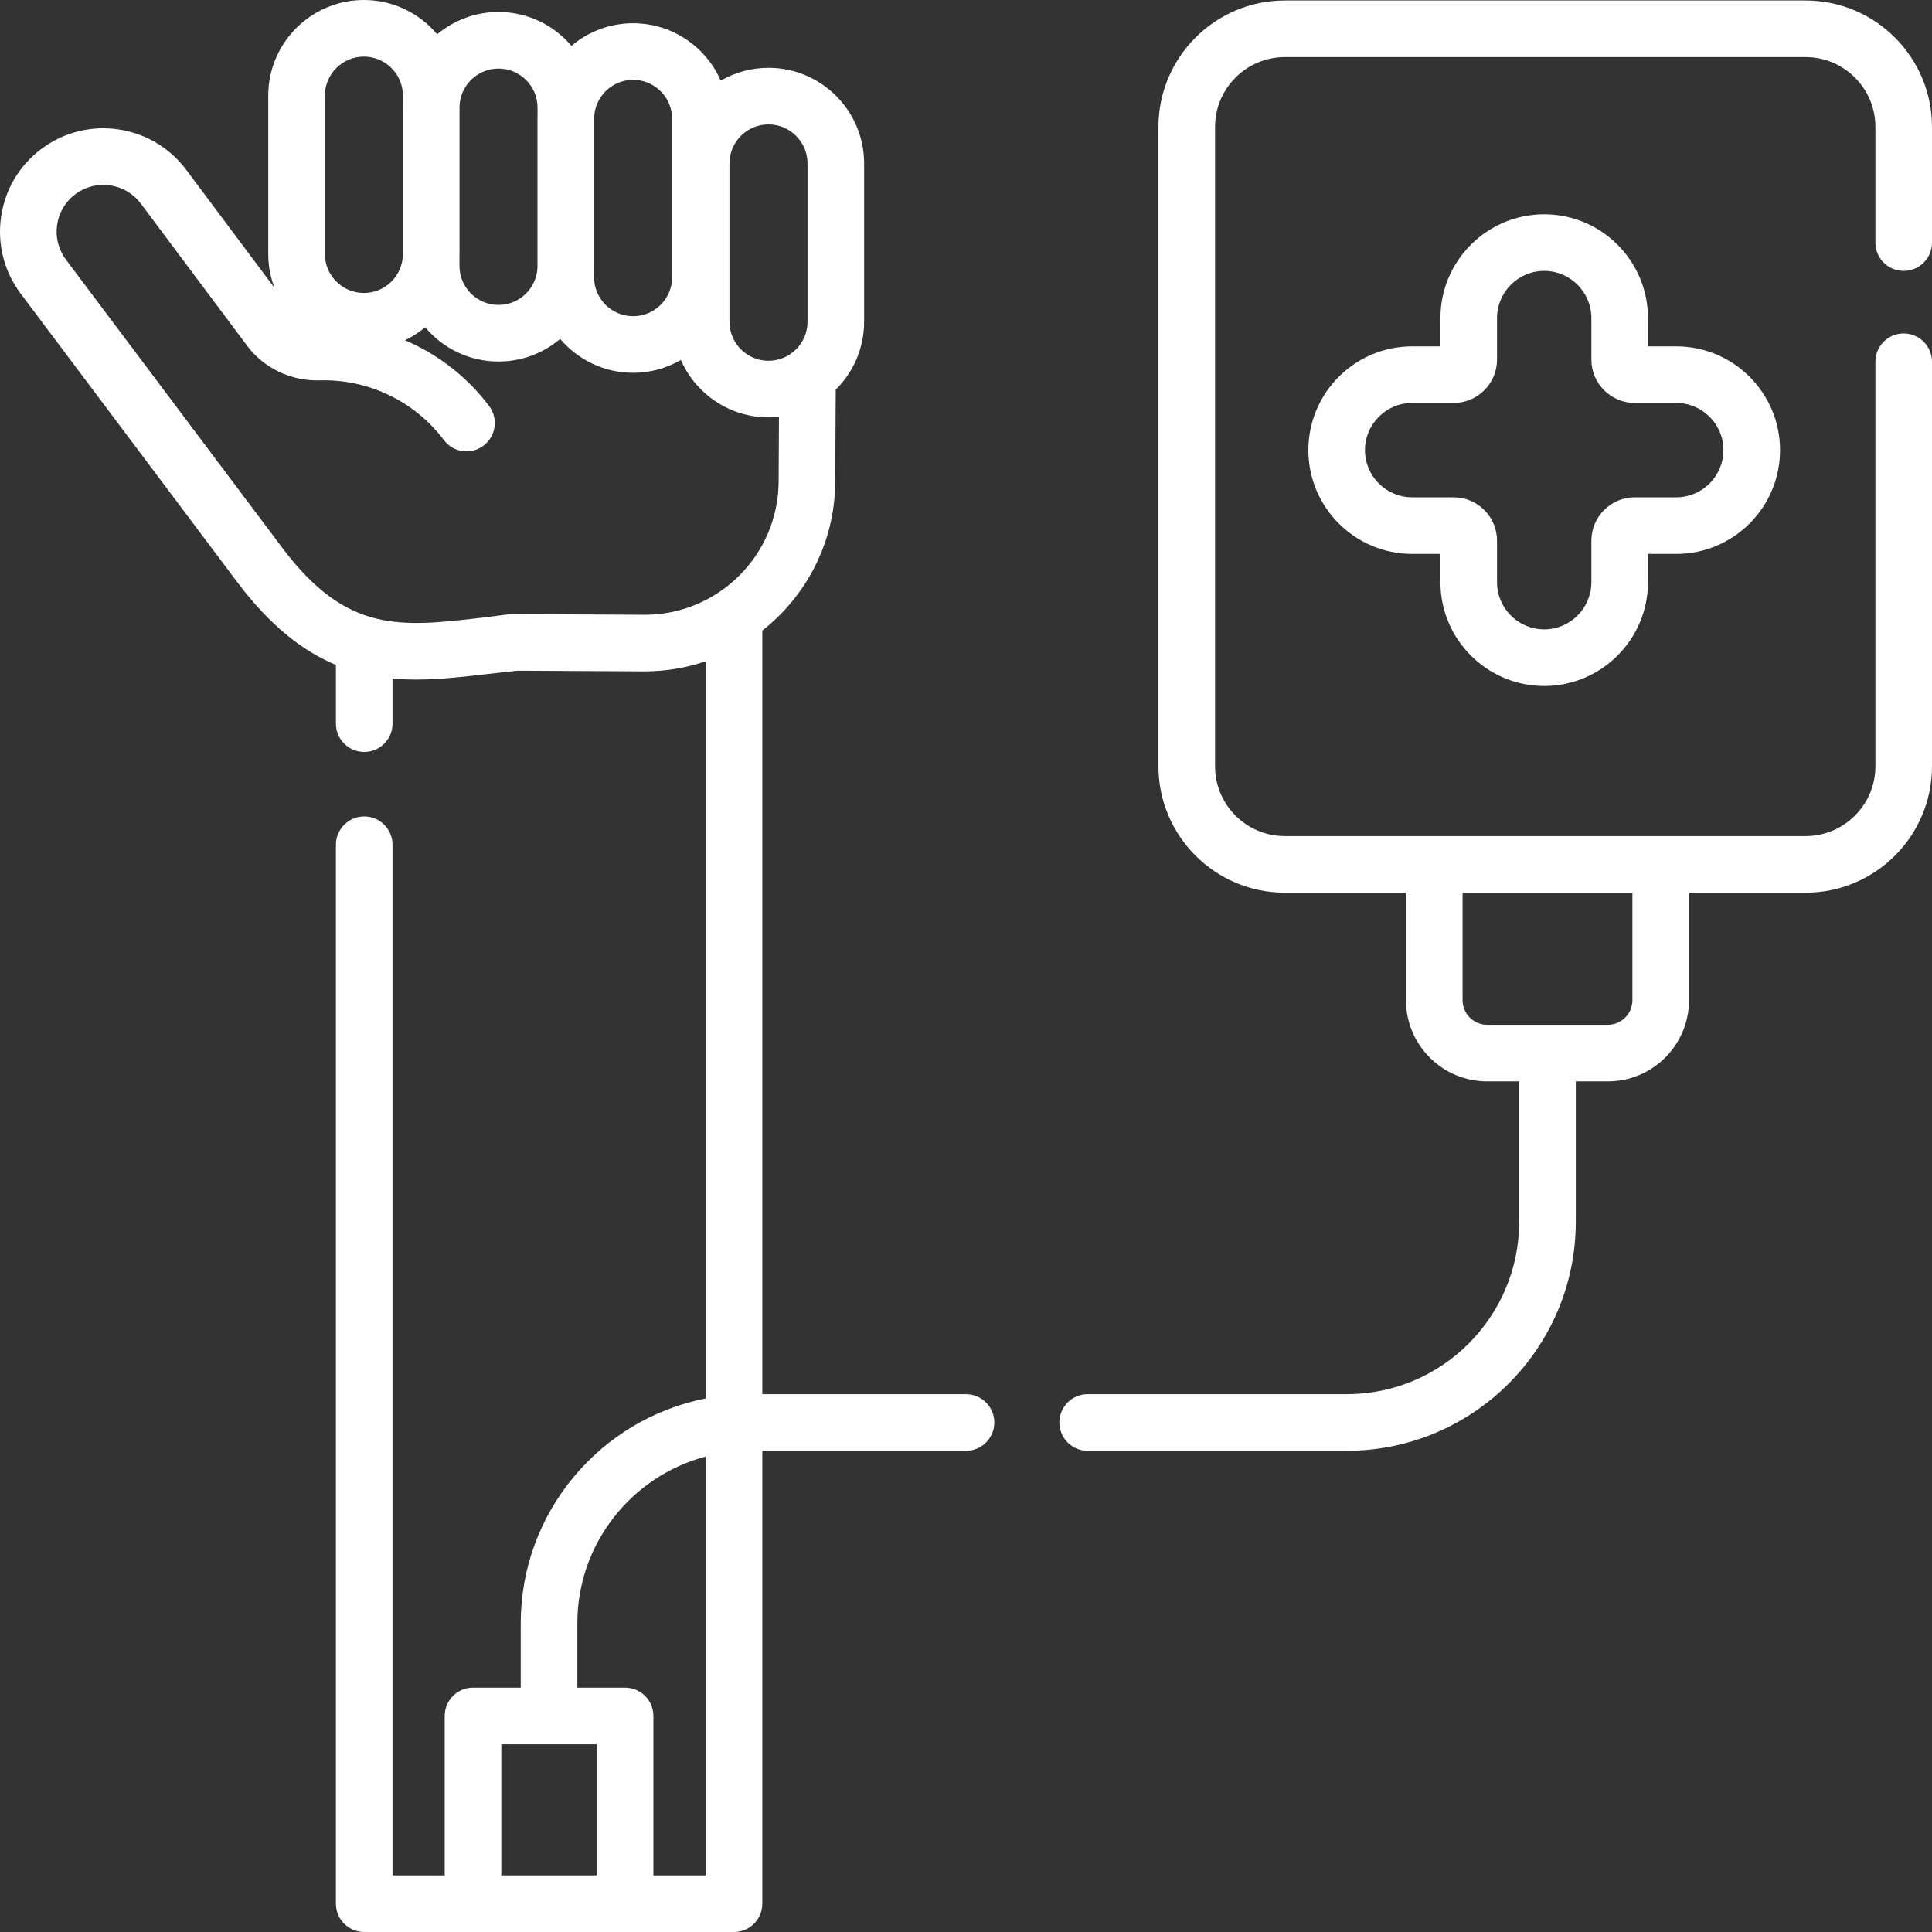
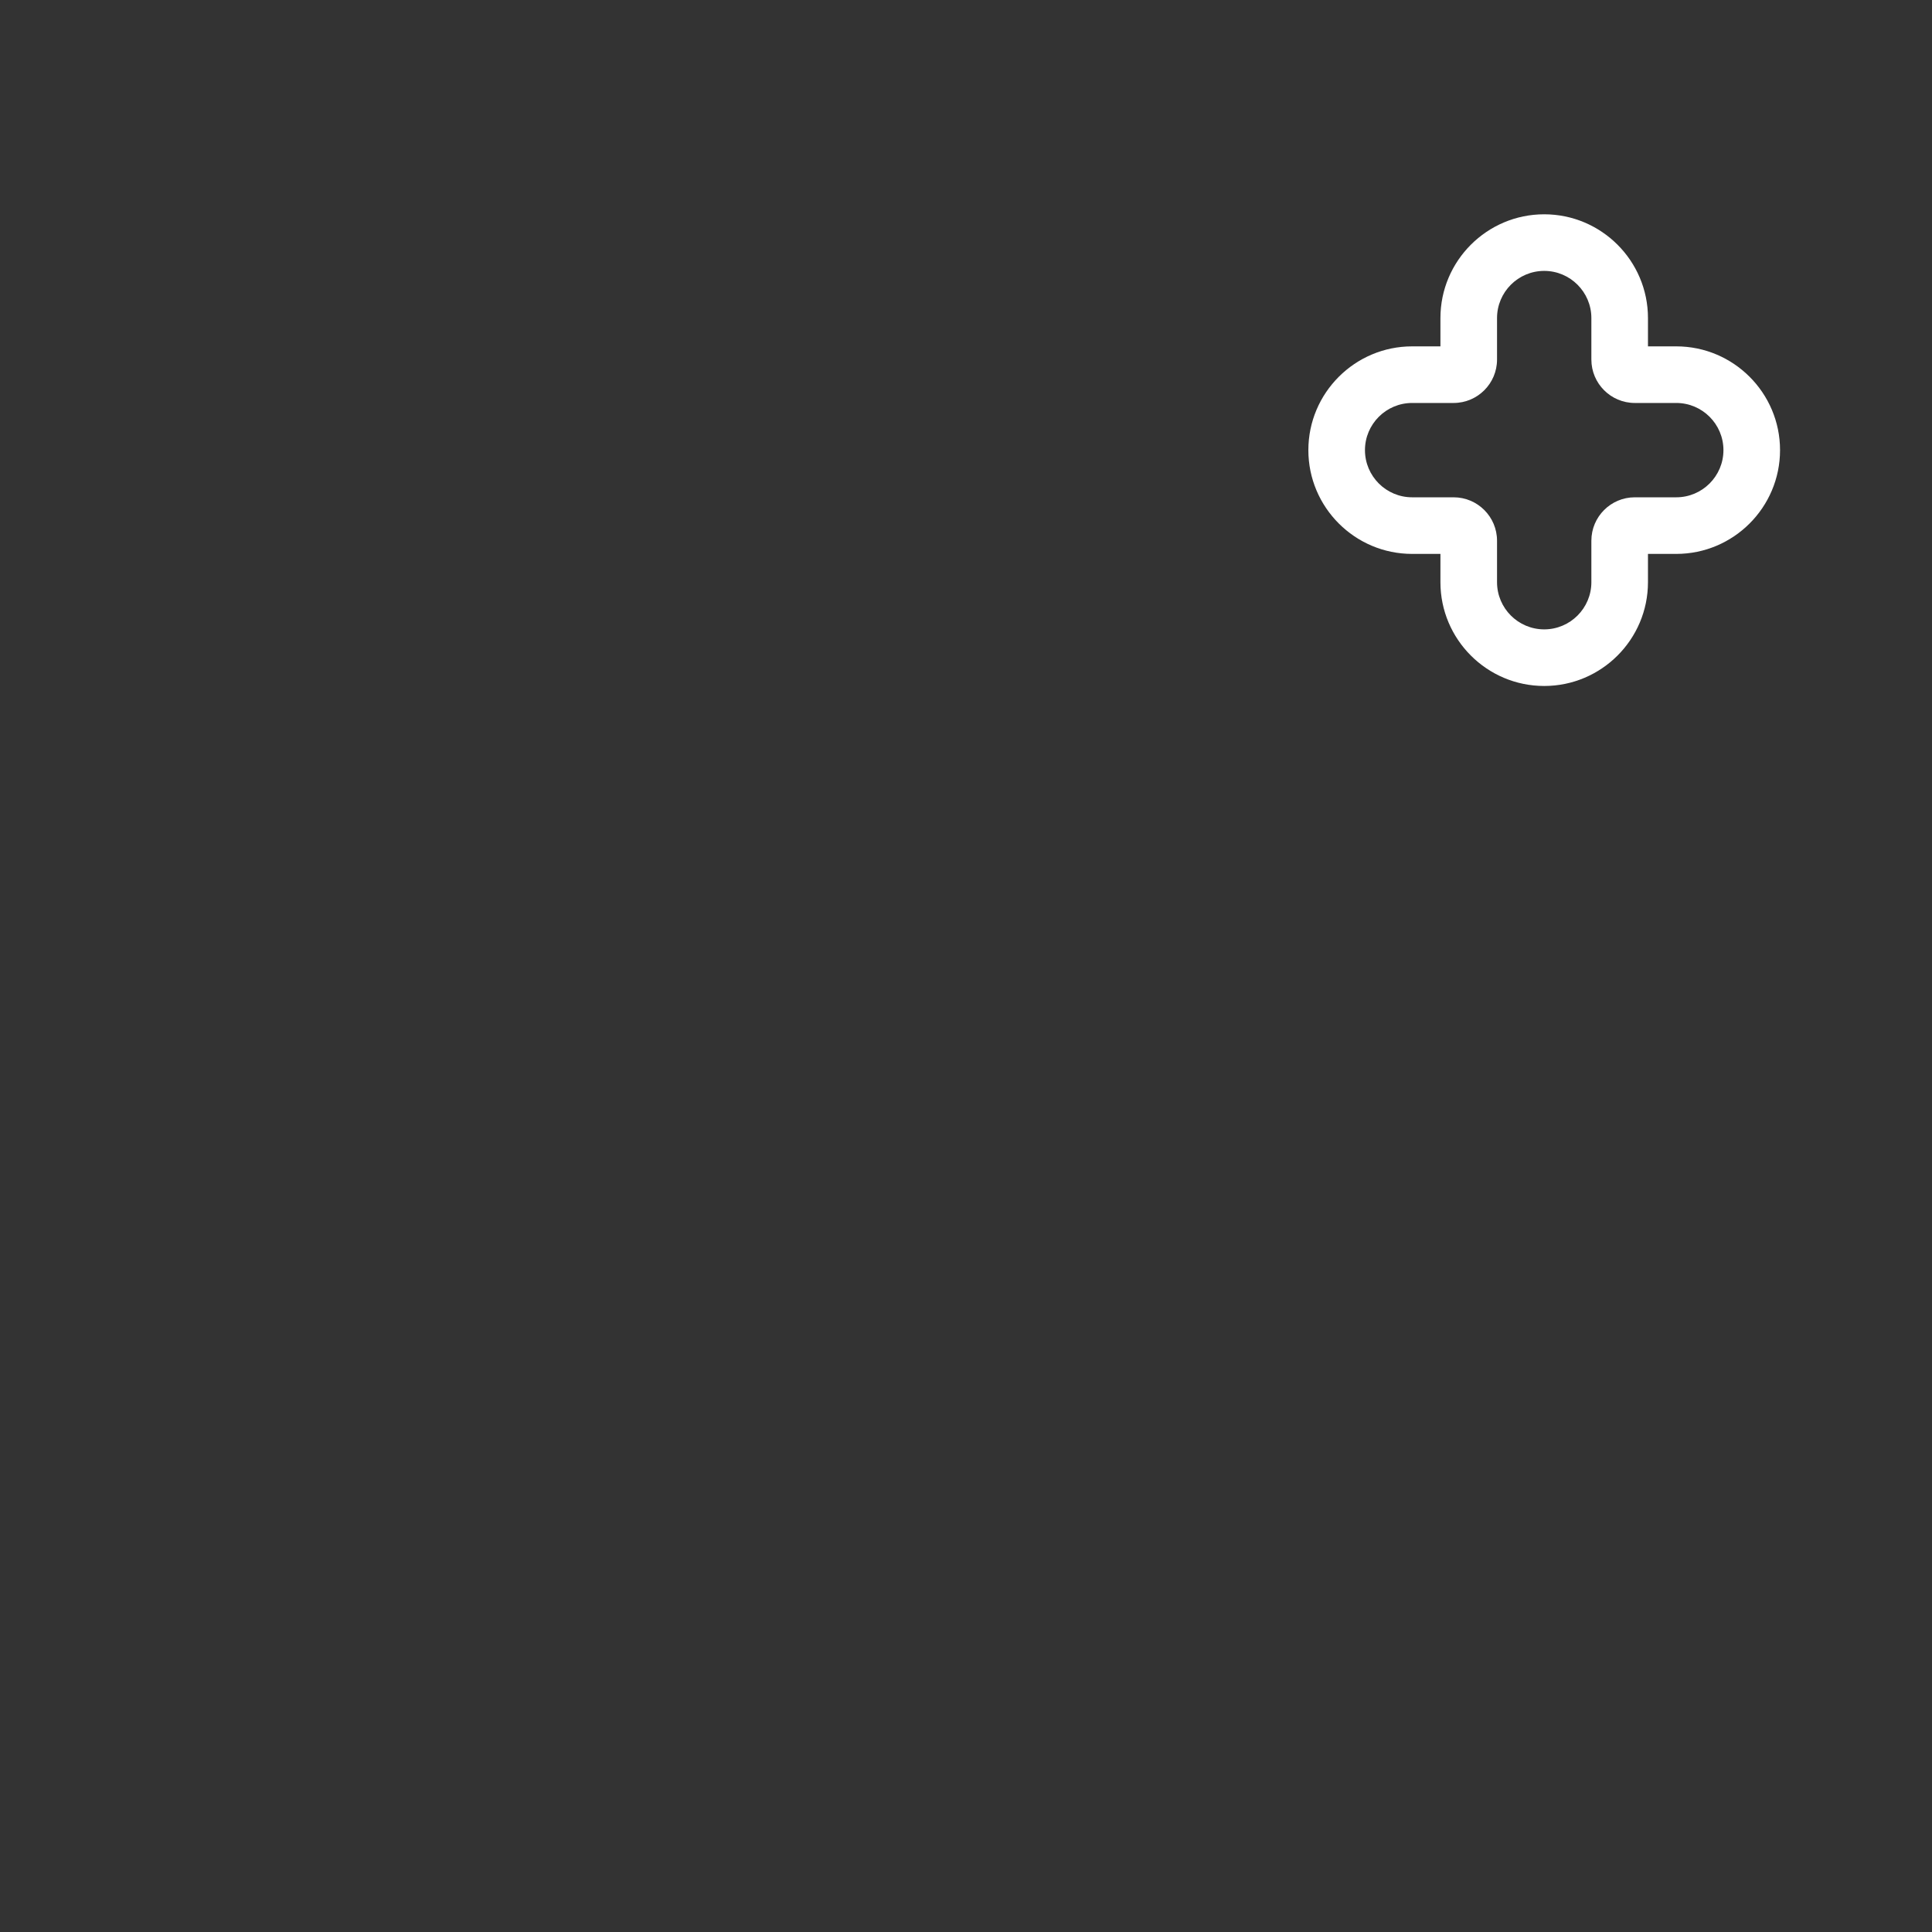
<svg xmlns="http://www.w3.org/2000/svg" id="Layer_1" height="512" viewBox="0 0 512 512" width="512">
  <rect x="0" y="0" width="512" height="512" fill="#333333" stroke="none" />
  <g>
    <g>
      <path fill="#FFFFFF" d="m409.229 181.79c15.163 0 27.5-12.336 27.5-27.5v-7.5h7.5c15.163 0 27.5-12.336 27.5-27.5s-12.337-27.5-27.5-27.5h-7.5v-7.5c0-15.164-12.337-27.5-27.5-27.5s-27.5 12.336-27.5 27.5v7.5h-7.5c-15.163 0-27.5 12.336-27.5 27.5s12.337 27.5 27.5 27.5h7.5v7.5c.001 15.164 12.337 27.5 27.5 27.5zm-34.999-50c-6.893 0-12.5-5.607-12.5-12.5s5.607-12.5 12.5-12.5h11c6.341 0 11.5-5.159 11.5-11.5v-11c0-6.893 5.607-12.5 12.5-12.5s12.5 5.607 12.5 12.5v11c0 6.341 5.159 11.5 11.5 11.5h11c6.893 0 12.5 5.607 12.5 12.5s-5.607 12.5-12.5 12.5h-11c-6.341 0-11.5 5.159-11.5 11.5v11c0 6.893-5.607 12.5-12.5 12.5s-12.5-5.607-12.5-12.5v-11c0-6.341-5.159-11.5-11.5-11.5z" />
-       <path fill="#FFFFFF" d="m256.002 369.473h-53.98v-202.362c11.694-9.2 19.252-23.437 19.324-39.429l.13-24.412c4.644-4.596 7.526-10.969 7.526-18.003v-41.954c0-13.975-11.369-25.344-25.344-25.344-4.607 0-8.927 1.242-12.653 3.399-3.918-8.944-12.85-15.211-23.223-15.211-6.224 0-11.927 2.259-16.343 5.995-4.652-5.488-11.59-8.981-19.331-8.981-6.18 0-11.849 2.227-16.252 5.916-4.653-5.55-11.632-9.087-19.423-9.087-13.974 0-25.344 11.369-25.344 25.344v41.955c0 3.16.586 6.185 1.648 8.978l-23.378-31.268c-4.394-5.878-10.814-9.69-18.077-10.733-7.248-1.042-14.472.803-20.33 5.196-5.855 4.392-9.647 10.804-10.675 18.053-1.027 7.246.828 14.462 5.225 20.318l57.346 76.381c8.789 11.697 17.474 18.36 26.176 21.986v15.565c0 4.142 3.357 7.5 7.5 7.5s7.5-3.358 7.5-7.5v-11.953c2.065.186 4.134.268 6.21.268 6.286 0 12.632-.733 19.076-1.479 2.572-.297 5.23-.604 7.918-.87l33.401.175h.229c5.652 0 11.085-.948 16.165-2.67v195.363c-27.899 5.462-49.019 30.086-49.019 59.56v17.072h-12.654c-4.143 0-7.5 3.358-7.5 7.5v42.259h-13.827v-273.131c0-4.142-3.357-7.5-7.5-7.5s-7.5 3.358-7.5 7.5v280.631c0 4.142 3.357 7.5 7.5 7.5h97.999c4.143 0 7.5-3.358 7.5-7.5v-120.027h53.98c4.143 0 7.5-3.358 7.5-7.5s-3.357-7.5-7.5-7.5zm-62.687-326.16c0-5.704 4.641-10.344 10.344-10.344s10.344 4.64 10.344 10.344v41.955c0 5.704-4.641 10.344-10.344 10.344s-10.344-4.641-10.344-10.344zm-25.533-22.157c5.703 0 10.344 4.64 10.344 10.344v41.955c0 5.704-4.641 10.344-10.344 10.344s-10.344-4.64-10.344-10.344v-2.485c.003-.167.013-.333.013-.501v-39.219c.135-5.588 4.712-10.094 10.331-10.094zm-35.674-2.986c5.703 0 10.344 4.64 10.344 10.344v2.485c-.003.167-.013.333-.013.501v39.22c-.135 5.587-4.712 10.093-10.331 10.093-5.703 0-10.344-4.64-10.344-10.344v-2.67c.003-.167.013-.333.013-.501v-39.034c.134-5.588 4.712-10.094 10.331-10.094zm-46.019 7.174c0-5.704 4.641-10.344 10.344-10.344s10.344 4.64 10.344 10.344v2.67c-.003.167-.013.333-.013.501v39.035c-.135 5.587-4.712 10.094-10.331 10.094-5.703 0-10.344-4.641-10.344-10.344zm84.611 137.574-34.993-.184h-.04c-.748 0-6.157.755-8.08.977-21.524 2.489-35.744 4.133-52.746-18.495l-57.344-76.379c-1.993-2.654-2.835-5.923-2.369-9.205.465-3.277 2.179-6.176 4.824-8.16 2.648-1.987 5.916-2.821 9.197-2.35 3.292.473 6.203 2.202 8.196 4.868l28.098 37.58c4.488 6.003 11.678 9.456 19.284 9.229 12.867-.372 25.178 5.533 32.901 15.821 2.487 3.312 7.189 3.982 10.501 1.494 3.312-2.487 3.981-7.188 1.495-10.501-5.839-7.776-13.575-13.724-22.294-17.438 1.932-.924 3.729-2.088 5.354-3.449 4.653 5.549 11.631 9.086 19.423 9.086 6.224 0 11.927-2.259 16.343-5.995 4.652 5.488 11.59 8.981 19.331 8.981 4.607 0 8.927-1.242 12.653-3.399 3.917 8.945 12.85 15.212 23.223 15.212.939 0 1.866-.055 2.779-.155l-.091 17.152c-.088 19.504-15.993 35.31-35.484 35.31-.053 0-.107 0-.161 0zm-37.85 334.082v-34.756h25.307v34.756zm40.307 0v-42.256c0-4.142-3.357-7.5-7.5-7.5h-12.654v-17.072c0-21.162 14.461-39.005 34.019-44.18v111.008z" />
-       <path fill="#FFFFFF" d="m504.5 71.79c4.143 0 7.5-3.358 7.5-7.5v-30.662c0-18.471-15.027-33.499-33.499-33.499h-138.001c-18.472 0-33.499 15.027-33.499 33.499v169.446c0 18.471 15.027 33.499 33.499 33.499h32.102v28.5c0 11.855 9.644 21.5 21.5 21.5h8.5v37.2c0 25.199-20.501 45.7-45.699 45.7h-68.664c-4.143 0-7.5 3.358-7.5 7.5s3.357 7.5 7.5 7.5h68.664c33.469 0 60.699-27.23 60.699-60.7v-37.2h8.5c11.855 0 21.5-9.645 21.5-21.5v-28.5h30.899c18.472 0 33.499-15.027 33.499-33.499v-107.205c0-4.142-3.357-7.5-7.5-7.5s-7.5 3.358-7.5 7.5v107.205c0 10.2-8.299 18.499-18.499 18.499h-138.001c-10.2 0-18.499-8.298-18.499-18.499v-169.446c0-10.2 8.299-18.499 18.499-18.499h138.001c10.2 0 18.499 8.298 18.499 18.499v30.662c0 4.142 3.358 7.5 7.5 7.5zm-71.898 164.783v28.5c0 3.584-2.916 6.5-6.5 6.5h-32c-3.584 0-6.5-2.916-6.5-6.5v-28.5z" />
    </g>
  </g>
</svg>